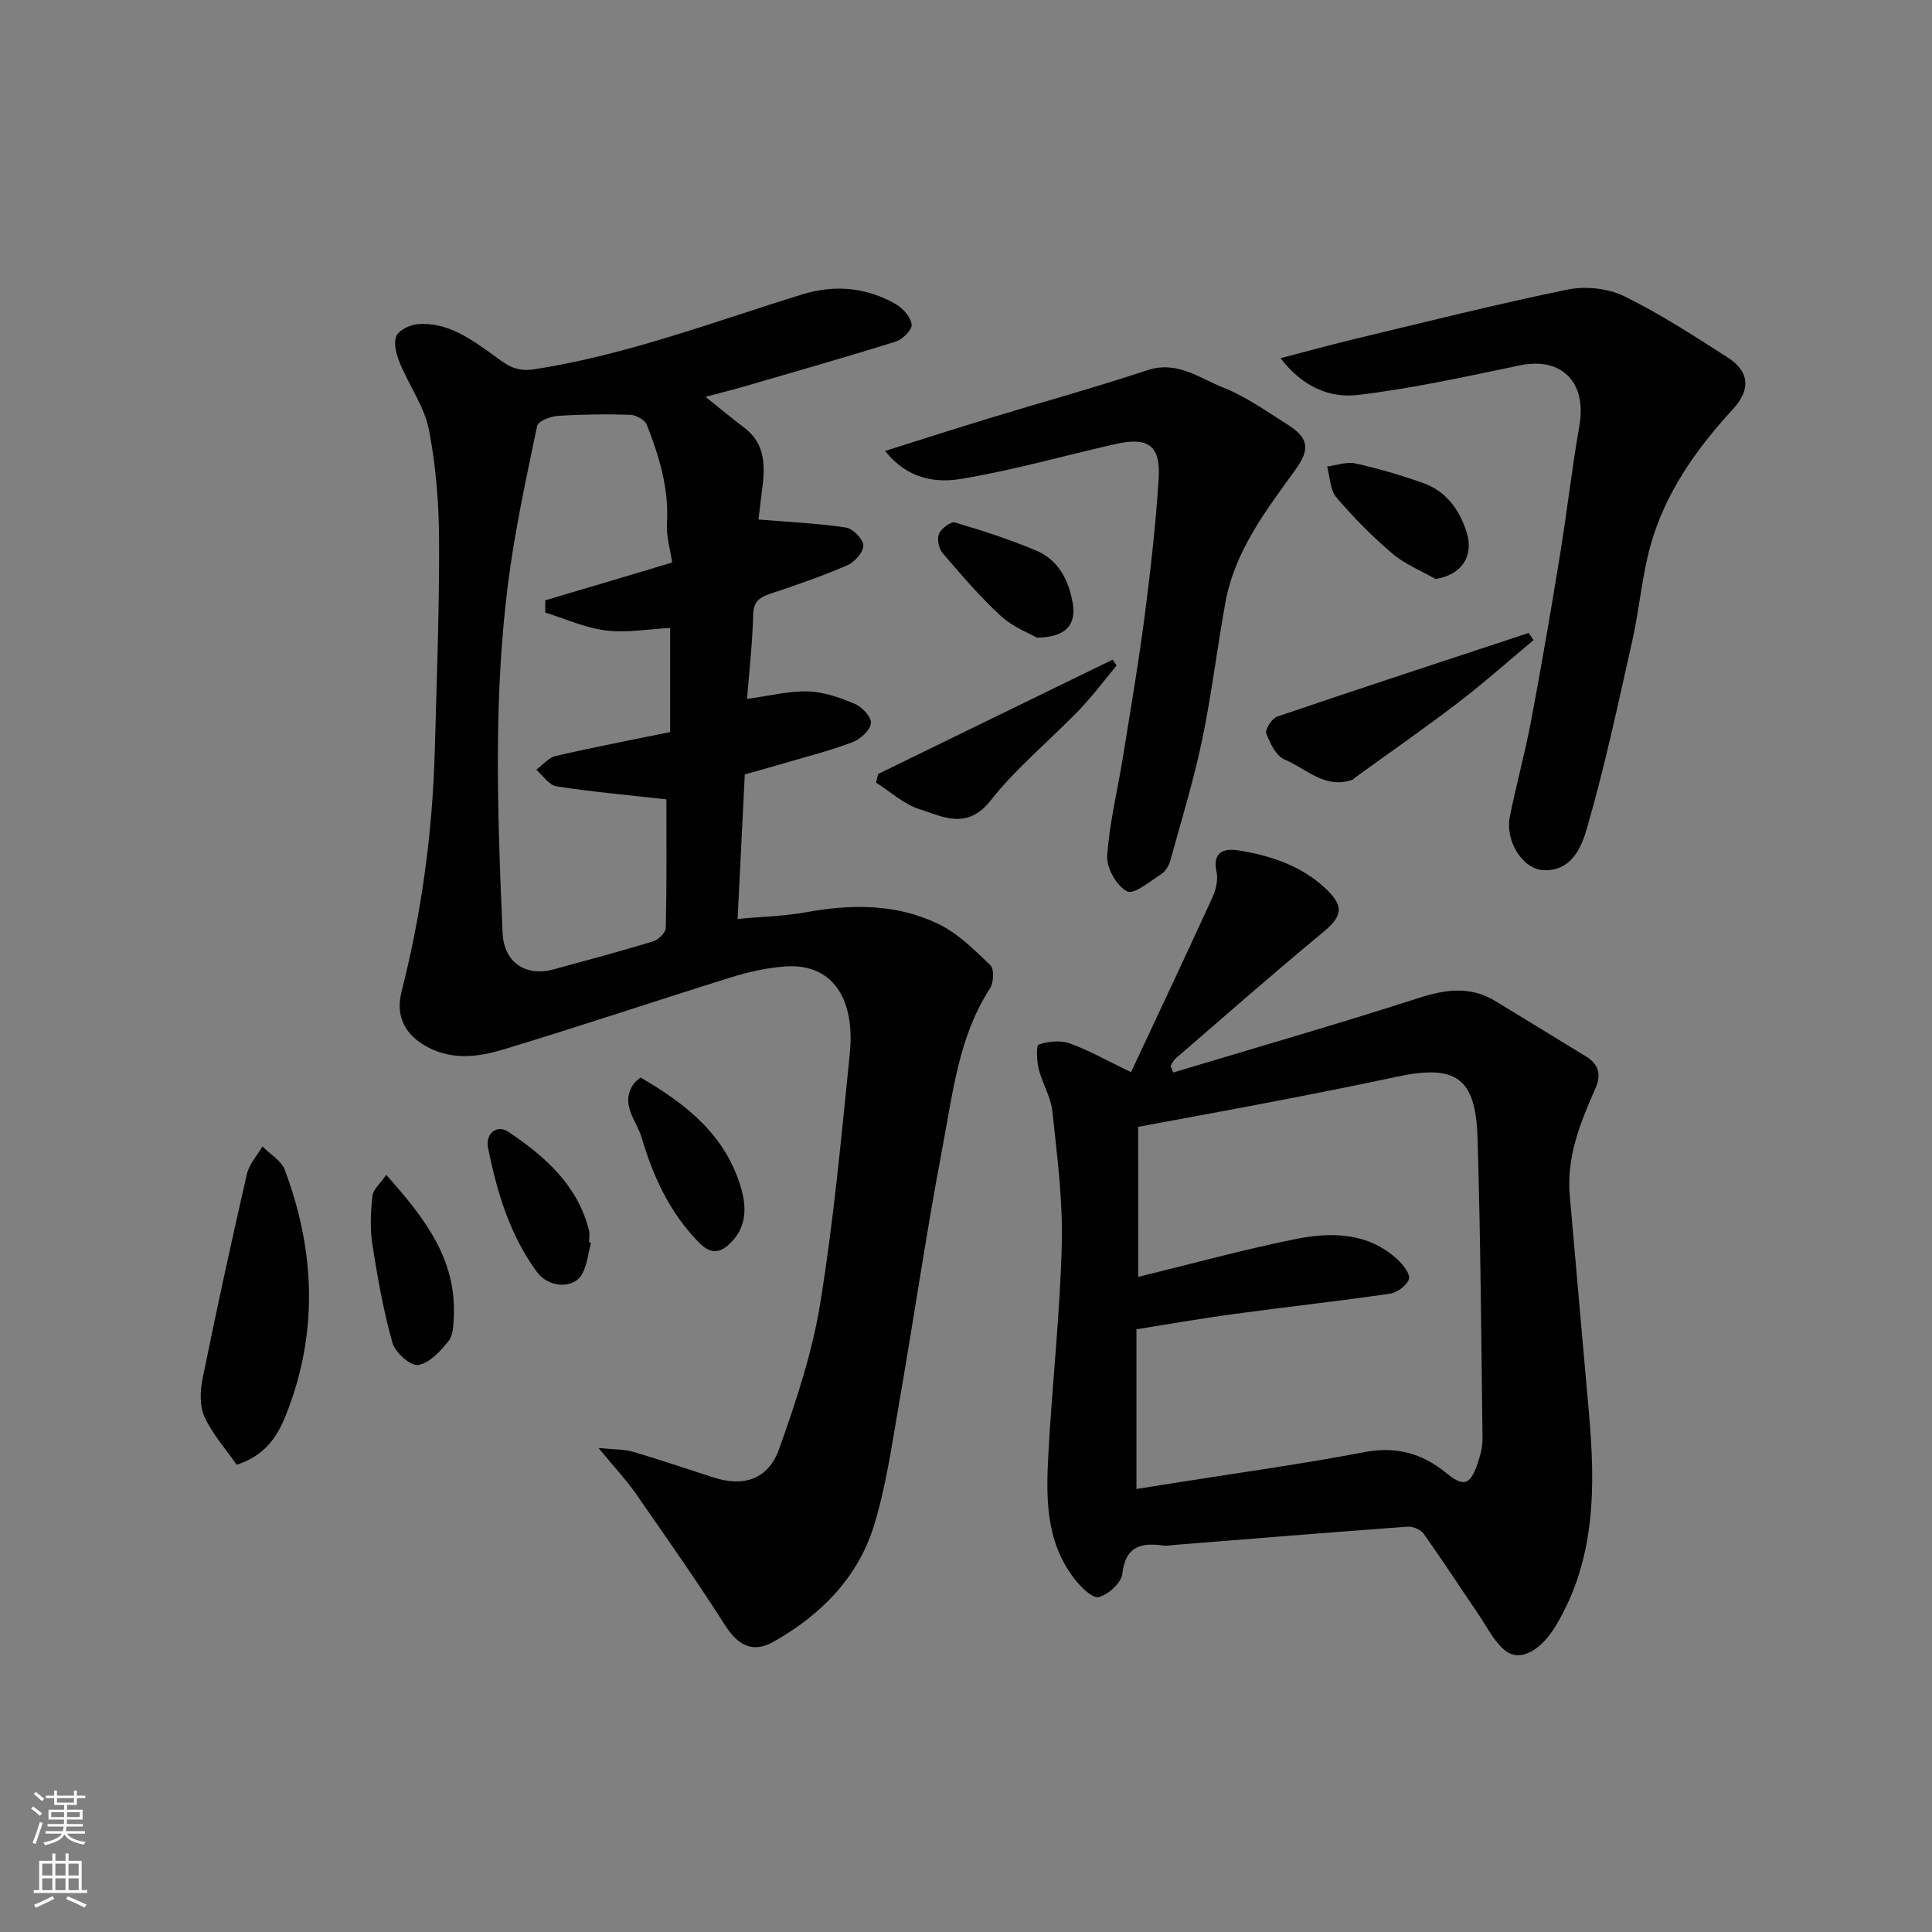
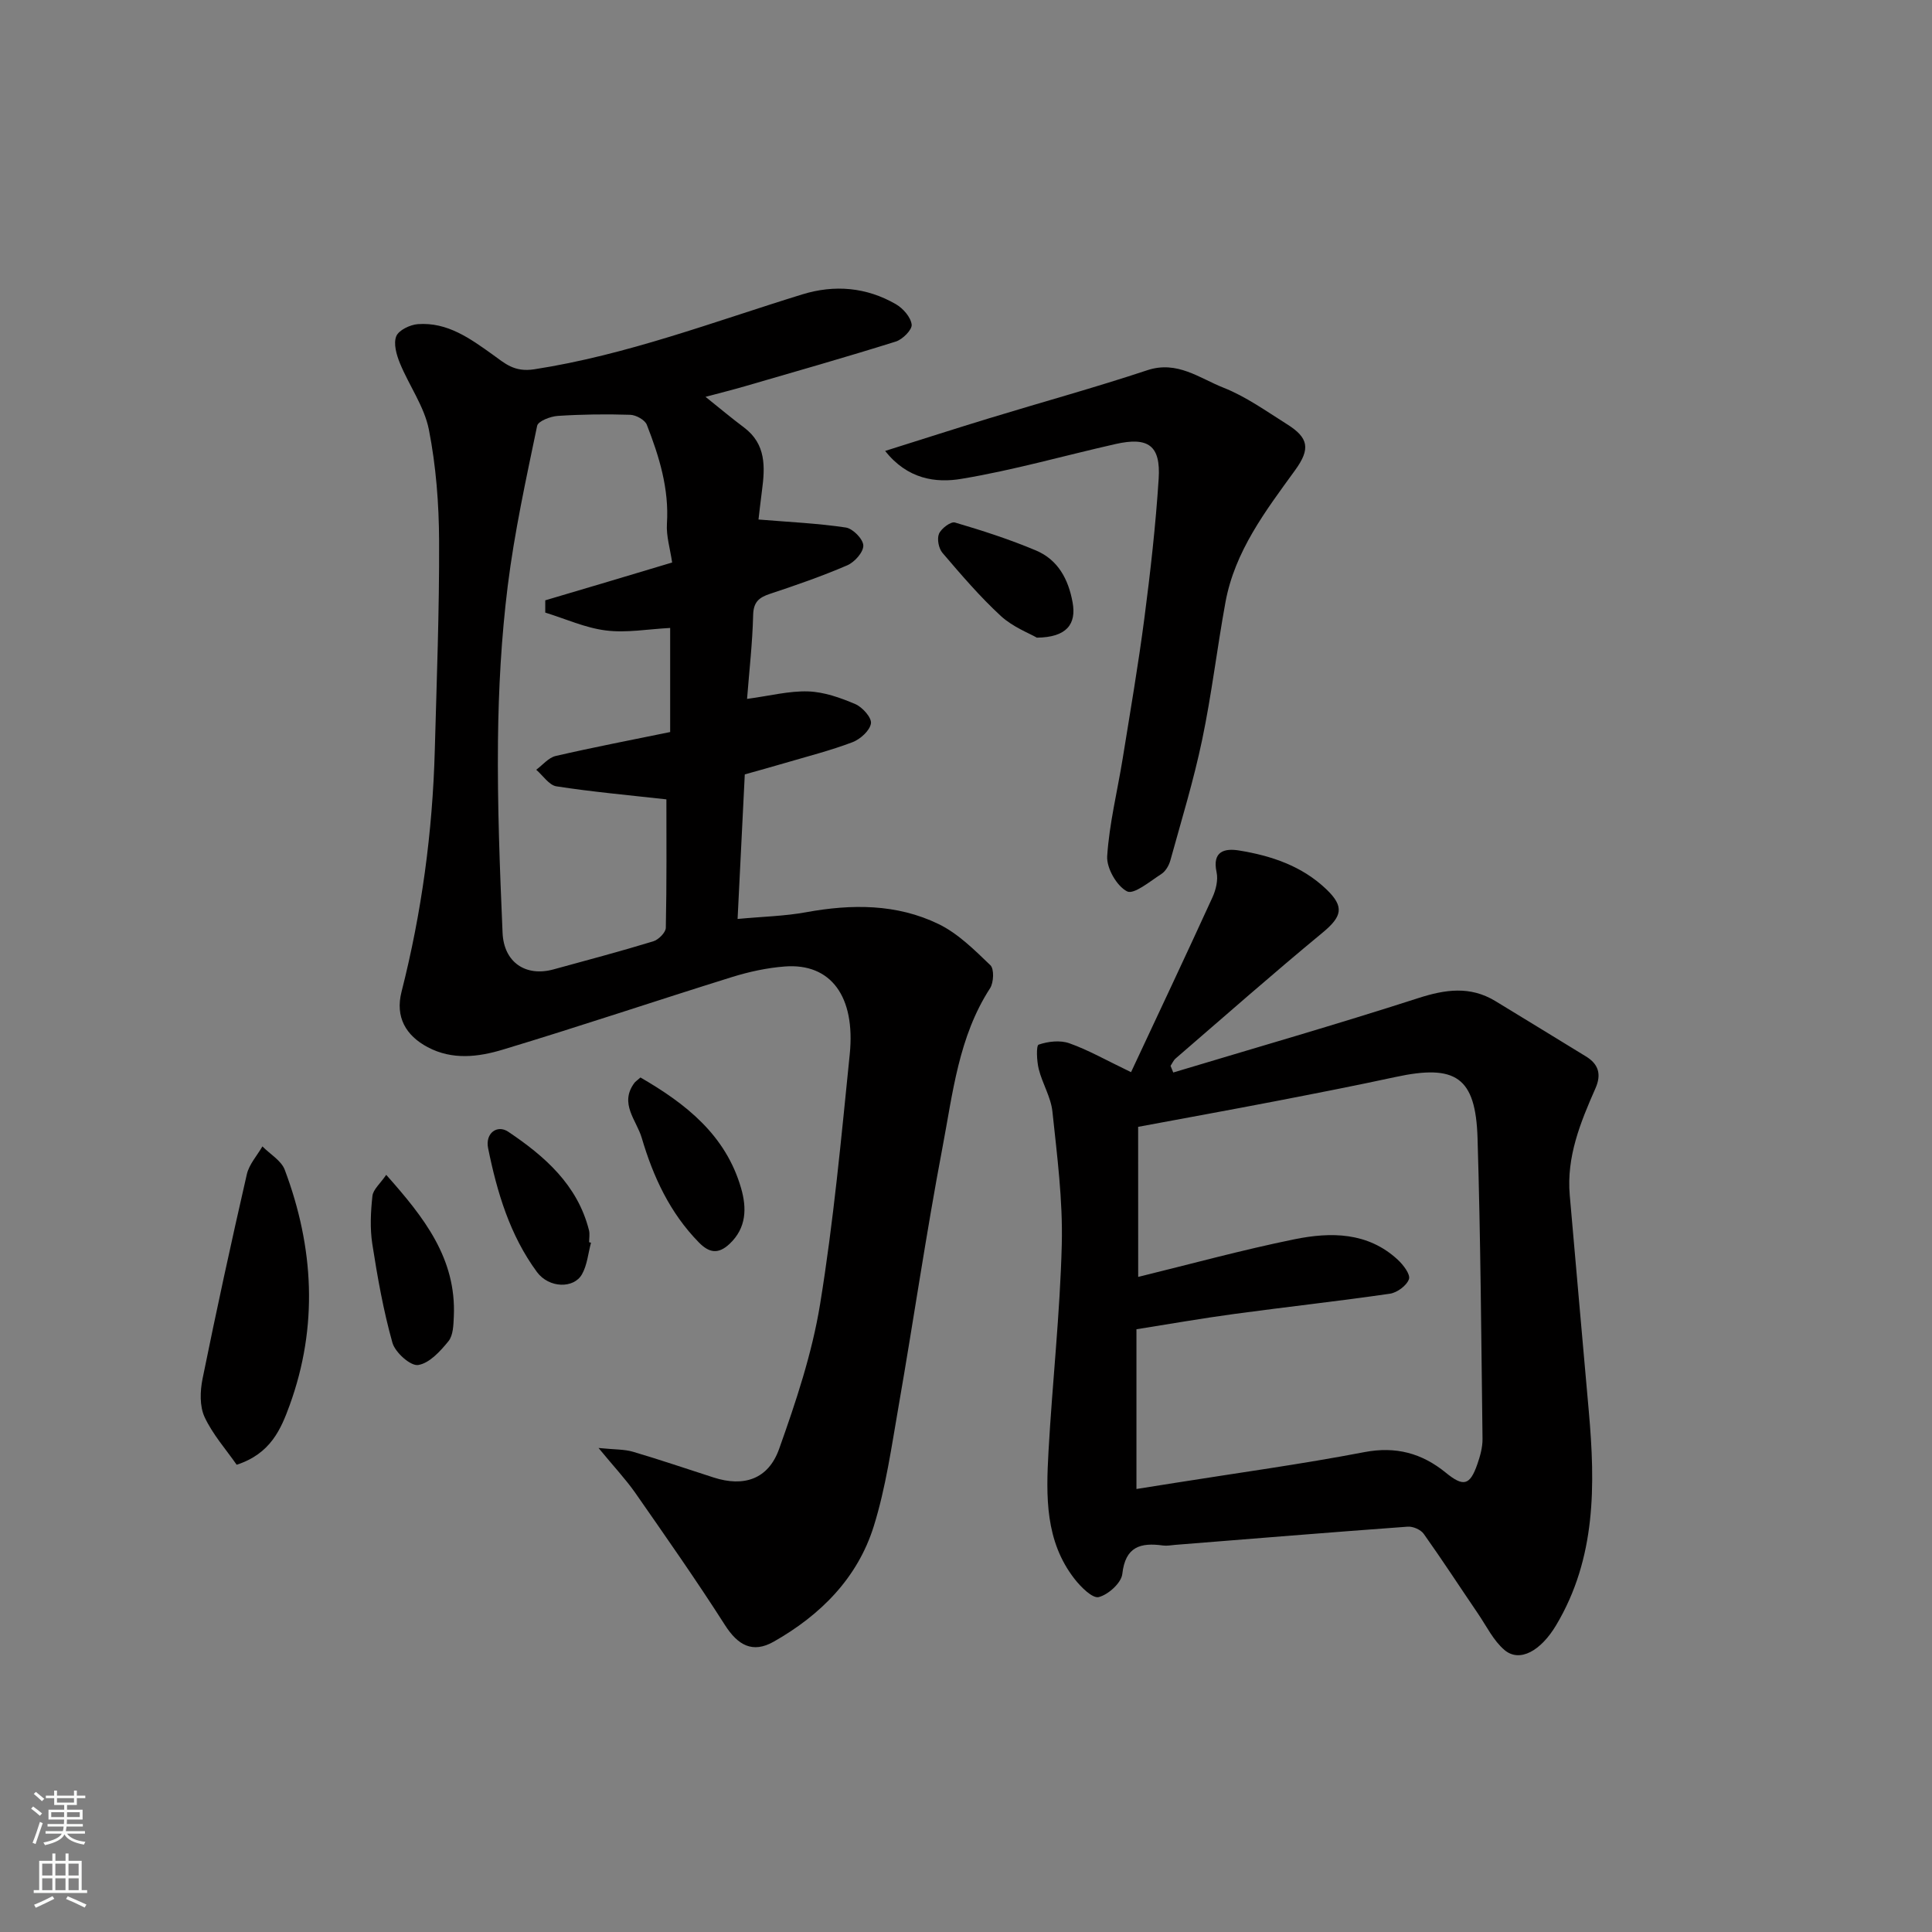
<svg xmlns="http://www.w3.org/2000/svg" enable-background="new 0 0 400 400" viewBox="0 0 400 400">
  <rect x="0" y="0" width="400" height="400" fill="#808080" stroke="none" />
  <g fill="#010000">
    <path d="m123.92 299.79c3.34.34 5.32.25 7.13.78 5.61 1.65 11.15 3.55 16.73 5.34 6.21 1.99 11.28.38 13.53-5.93 3.48-9.77 6.82-19.77 8.48-29.96 2.79-17.13 4.39-34.47 6.14-51.75 1.21-11.99-3.93-18.9-13.44-18.17-3.71.28-7.45 1.1-11.01 2.21-15.82 4.93-31.54 10.23-47.4 15.01-5.04 1.52-10.43 2.2-15.54-.52-4.55-2.42-6.73-6.26-5.41-11.45 4.18-16.43 6.43-33.11 6.89-50.03.39-14.43.95-28.87.89-43.3-.03-7.7-.63-15.51-2.11-23.05-.94-4.79-4.1-9.13-6-13.77-.71-1.73-1.37-4.04-.76-5.58.5-1.26 2.86-2.39 4.47-2.51 6.12-.45 10.81 2.96 15.51 6.32 2.49 1.78 4.42 3.67 8.58 3.03 19.16-2.96 37.13-9.84 55.47-15.5 6.7-2.07 13.32-1.51 19.43 2.03 1.48.86 3.07 2.68 3.25 4.21.13 1.06-1.87 3.07-3.27 3.51-10.39 3.26-20.87 6.24-31.32 9.28-2.59.75-5.21 1.4-8.09 2.17 2.92 2.34 5.4 4.42 7.99 6.36 4.56 3.43 4.35 8.16 3.7 13.04-.32 2.38-.57 4.77-.72 6 6.44.53 12.31.79 18.09 1.66 1.45.22 3.58 2.4 3.61 3.72.04 1.38-1.81 3.45-3.32 4.1-5.22 2.25-10.61 4.12-16.01 5.91-2.31.77-3.42 1.71-3.48 4.42-.14 5.73-.8 11.45-1.26 17.33 4.71-.63 8.7-1.68 12.65-1.55 3.3.11 6.68 1.31 9.77 2.63 1.47.63 3.42 2.82 3.23 4-.23 1.49-2.2 3.26-3.81 3.88-4.55 1.73-9.3 2.93-13.98 4.31-2.77.82-5.57 1.58-8.33 2.36-.49 9.87-.97 19.42-1.49 29.93 5.19-.49 9.75-.58 14.17-1.39 9.43-1.72 18.76-1.77 27.45 2.45 4.02 1.95 7.43 5.36 10.72 8.52.81.78.69 3.59-.07 4.77-6.53 10.07-7.71 21.74-9.86 33.02-3.38 17.8-5.98 35.74-9.09 53.59-1.45 8.31-2.63 16.77-5.13 24.78-3.35 10.73-11.03 18.4-20.71 23.89-4.37 2.48-7.43.75-10.11-3.46-5.94-9.31-12.3-18.36-18.61-27.43-1.97-2.79-4.33-5.3-7.55-9.21zm15.24-183.33c-.42-2.88-1.24-5.48-1.08-8.01.47-7.26-1.6-13.94-4.16-20.5-.39-1.01-2.23-2.03-3.43-2.07-5-.16-10.03-.1-15.02.23-1.51.1-4.06 1.08-4.26 2.05-2.29 11-4.7 22.02-6.09 33.15-1.32 10.61-1.91 21.36-2.02 32.06-.14 13.24.38 26.5.95 39.74.26 6.17 4.82 9.17 10.56 7.59 6.89-1.89 13.8-3.72 20.64-5.81 1.09-.33 2.58-1.82 2.6-2.8.2-9.29.12-18.58.12-26.59-8.03-.9-15.43-1.56-22.77-2.7-1.53-.24-2.79-2.24-4.18-3.43 1.33-.98 2.54-2.5 4.02-2.85 7.88-1.82 15.83-3.34 23.71-4.96 0-7.25 0-14.19 0-21.55-4.61.24-9.04 1.06-13.3.52-4.27-.53-8.38-2.41-12.56-3.7 0-.85 0-1.69 0-2.54 8.57-2.52 17.13-5.09 26.27-7.83z" />
    <path d="m234.17 221.98c5.64-12.06 11.32-24.08 16.85-36.18.72-1.57 1.21-3.6.86-5.21-.95-4.4 1.7-4.99 4.69-4.5 6.65 1.08 12.98 3.2 18.02 8.01 3.82 3.65 3.28 5.66-.82 9.04-10.27 8.48-20.27 17.29-30.36 26-.46.39-.71 1.02-1.06 1.53.19.46.37.92.56 1.38 16.91-5.09 33.89-9.97 50.69-15.39 5.63-1.82 10.77-2.56 15.98.59 6.27 3.8 12.51 7.65 18.77 11.47 2.64 1.61 3.24 3.74 1.97 6.61-3.11 7.05-6.02 14.16-5.32 22.13 1.31 14.89 2.61 29.79 3.94 44.68 1.36 15.32 1.53 30.42-6.74 44.31-3.17 5.33-7.56 7.84-10.72 5.16-2.28-1.94-3.7-4.91-5.44-7.47-3.76-5.52-7.4-11.13-11.27-16.57-.62-.87-2.22-1.57-3.31-1.49-16.07 1.17-32.12 2.49-48.18 3.77-.83.07-1.67.24-2.48.13-4.65-.64-7.81.2-8.44 5.9-.21 1.85-2.9 4.28-4.88 4.78-1.29.32-3.69-2.08-4.99-3.74-6.14-7.85-5.92-17.18-5.41-26.4.8-14.3 2.39-28.56 2.75-42.87.23-9.16-.97-18.38-1.94-27.53-.32-2.99-2.09-5.8-2.83-8.78-.42-1.67-.55-4.88-.02-5.06 1.95-.67 4.46-.96 6.36-.28 3.93 1.39 7.6 3.5 12.77 5.98zm1.48 42.39c10.63-2.6 21.43-5.57 32.39-7.8 7.5-1.52 15.14-1.5 21.34 4.23 1.14 1.05 2.67 3.05 2.33 4.03-.47 1.34-2.45 2.8-3.95 3.02-10.69 1.55-21.44 2.73-32.14 4.18-6.88.93-13.72 2.13-20.33 3.18v33.07c2.92-.46 5.47-.86 8.01-1.27 13.06-2.08 26.18-3.87 39.16-6.36 6.56-1.26 11.95.24 16.86 4.24 3.62 2.95 4.99 2.74 6.55-1.75.58-1.67 1.09-3.49 1.07-5.23-.26-20.76-.4-41.53-1.03-62.28-.39-12.65-4.51-15.35-17.03-12.64-8.28 1.79-16.6 3.41-24.92 5.02-9.24 1.78-18.5 3.46-28.32 5.29.01 10.66.01 21.02.01 31.07z" />
-     <path d="m265.12 74.16c5.81-1.51 10.73-2.87 15.69-4.06 14.55-3.48 29.07-7.14 43.73-10.14 3.69-.76 8.31-.29 11.67 1.34 7.45 3.63 14.45 8.21 21.46 12.69 4.57 2.92 4.82 6.69 1.13 10.71-7.6 8.25-14.02 17.31-17.07 28.2-1.79 6.4-2.3 13.15-3.76 19.66-2.91 12.99-5.69 26.04-9.38 38.82-1.1 3.81-3.1 9.02-8.98 8.78-4.38-.18-8.05-6.06-7-11.18 1.36-6.69 3.18-13.3 4.44-20.01 2.14-11.37 4.09-22.78 5.95-34.2 1.44-8.86 2.45-17.8 4-26.64 1.57-9-3.68-14.29-12.35-12.48-11.15 2.32-22.31 4.8-33.6 6.13-5.61.65-11.27-1.55-15.93-7.62z" />
    <path d="m183.26 93.36c7.76-2.44 14.68-4.67 21.63-6.79 10.88-3.32 21.86-6.34 32.65-9.92 6.19-2.05 10.79 1.65 15.75 3.61 4.65 1.83 8.86 4.86 13.14 7.55 4.47 2.8 4.96 5.07 1.7 9.55-6.13 8.45-12.49 16.78-14.42 27.37-1.73 9.46-2.85 19.05-4.82 28.45-1.76 8.41-4.29 16.67-6.58 24.96-.29 1.05-.99 2.25-1.86 2.81-2.32 1.49-5.69 4.32-7.1 3.6-2.14-1.09-4.27-4.82-4.12-7.28.44-6.78 2.12-13.48 3.21-20.22 1.56-9.67 3.22-19.34 4.49-29.05 1.25-9.59 2.34-19.23 2.96-28.88.44-6.88-2.14-8.72-8.92-7.19-10.63 2.4-21.14 5.42-31.87 7.2-5.35.92-11.23.08-15.84-5.77z" />
    <path d="m49 303.26c-2.22-3.19-4.98-6.29-6.65-9.89-1.03-2.23-.93-5.34-.42-7.88 2.87-14.15 5.94-28.27 9.17-42.35.47-2.07 2.12-3.87 3.23-5.79 1.58 1.61 3.91 2.93 4.63 4.86 6.04 16.07 6.93 32.4 1.02 48.7-1.8 4.94-3.92 10.06-10.98 12.35z" />
-     <path d="m317.5 132.53c-5.23 4.36-10.33 8.91-15.74 13.04-6.99 5.34-14.22 10.36-21.35 15.52-.13.1-.23.28-.37.33-5.66 2.05-9.58-2.28-14.06-4.16-1.77-.74-3.05-3.37-3.81-5.42-.3-.81 1.17-3.11 2.26-3.48 17.32-5.89 34.71-11.58 52.08-17.32.34.51.67 1 .99 1.49z" />
-     <path d="m231.18 137.79c-2.59 3.1-5.01 6.37-7.81 9.27-6.05 6.27-12.91 11.87-18.27 18.67-4.89 6.19-9.88 3.36-14.82 1.77-3.22-1.04-5.96-3.6-8.91-5.47.15-.6.31-1.2.46-1.8 16.18-7.89 32.36-15.77 48.53-23.66.27.4.54.81.82 1.22z" />
    <path d="m79.96 243.24c7.85 8.82 14.53 17.32 14 29.3-.08 1.76-.12 3.92-1.11 5.14-1.69 2.08-3.96 4.58-6.28 4.93-1.58.24-4.75-2.6-5.32-4.6-1.88-6.69-3.1-13.59-4.17-20.47-.5-3.25-.33-6.67.03-9.95.16-1.34 1.62-2.54 2.85-4.35z" />
    <path d="m132.6 223.08c9.39 5.43 17.67 11.92 20.84 22.94 1.17 4.06 1.15 8.19-2.4 11.52-2.34 2.19-4.22 1.86-6.35-.31-5.99-6.11-9.45-13.58-11.82-21.63-1.09-3.7-4.69-7.1-1.54-11.38.2-.27.49-.45 1.27-1.14z" />
-     <path d="m297.19 119.87c-3.01-1.73-6.35-3.07-8.94-5.28-4.15-3.53-8.04-7.46-11.57-11.62-1.32-1.55-1.31-4.22-1.91-6.38 1.96-.25 4.04-1.04 5.85-.64 4.71 1.04 9.36 2.41 13.91 4.01 4.75 1.67 7.52 5.33 9.08 10.1 1.62 4.98-.92 8.99-6.42 9.81z" />
    <path d="m214.67 132.02c-1.54-.9-4.96-2.19-7.46-4.49-4.35-4.01-8.22-8.55-12.08-13.06-.79-.92-1.17-2.9-.72-3.96.47-1.1 2.45-2.58 3.3-2.33 5.68 1.67 11.35 3.5 16.8 5.8 4.53 1.92 6.69 5.93 7.56 10.74.81 4.44-1.16 7.24-7.4 7.3z" />
    <path d="m122.36 257.29c-.59 2.19-.78 4.6-1.86 6.52-1.69 3.03-6.84 2.91-9.32-.44-5.61-7.61-8.27-16.52-10.12-25.64-.64-3.13 1.89-4.94 4.16-3.42 7.54 5.06 14.35 11 16.72 20.39.2.78.03 1.66.03 2.49.14.03.26.06.39.1z" />
  </g>
  <path d="m6.44 374.46.42-.45c.65.47 1.27.95 1.85 1.44l-.45.49c-.65-.56-1.25-1.06-1.82-1.48m.93 7.33-.63-.26c.55-1.36 1.05-2.8 1.52-4.33.19.1.38.19.59.27-.46 1.29-.95 2.73-1.48 4.32m-.38-10.38.44-.42c.43.34 1.01.82 1.74 1.44l-.49.49c-.53-.51-1.09-1.01-1.69-1.51m2.5.35h1.72v-1.04h.59v1.04h3.52v-1.04h.59v1.04h1.75v.53h-1.75v1.42h-2.03v.97h3.22v2.03h-3.24c0 .35-.01.66-.03.93h3.32v.53h-3.37c-.03.27-.08.58-.15.94h3.96v.53h-3.71c.67.92 1.93 1.48 3.79 1.68-.13.24-.23.44-.29.59-2.13-.38-3.48-1.08-4.04-2.12-.43.97-1.77 1.72-4.03 2.23-.09-.19-.2-.37-.33-.55 2.1-.42 3.37-1.03 3.81-1.83h-3.36v-.53h3.58c.08-.29.13-.61.16-.94h-3.33v-.53h3.39c.02-.27.04-.58.04-.93h-3.23v-2.03h3.25v-.97h-2.07v-1.42h-1.73zm1.12 3.44v1h2.65c.01-.3.02-.44.01-.4v-.25-.35zm1.19-2h3.52v-.91h-3.52zm4.71 2h-2.63v.59c0 .15-.01.28-.01.4h2.64z" fill="#fafbfa" />
  <path d="m13.56 383.74h.63v1.52h2.72v6.07h1.13v.6h-11.06v-.6h1.13v-6.07h2.73v-1.52h.63v1.52h2.1v-1.52zm-2.69 8.83.38.56c-1.24.63-2.53 1.25-3.85 1.85-.1-.21-.21-.42-.34-.63 1.36-.55 2.63-1.15 3.81-1.78m-2.13-4.27h2.1v-2.45h-2.1zm0 3.04h2.1v-2.46h-2.1zm2.72-3.04h2.1v-2.45h-2.1zm0 3.04h2.1v-2.46h-2.1zm6.07 3.6c-1.41-.71-2.7-1.3-3.86-1.78l.35-.56c1.45.62 2.75 1.19 3.88 1.72zm-1.25-9.09h-2.1v2.45h2.1zm-2.09 5.49h2.1v-2.46h-2.1z" fill="#fafbfa" />
</svg>